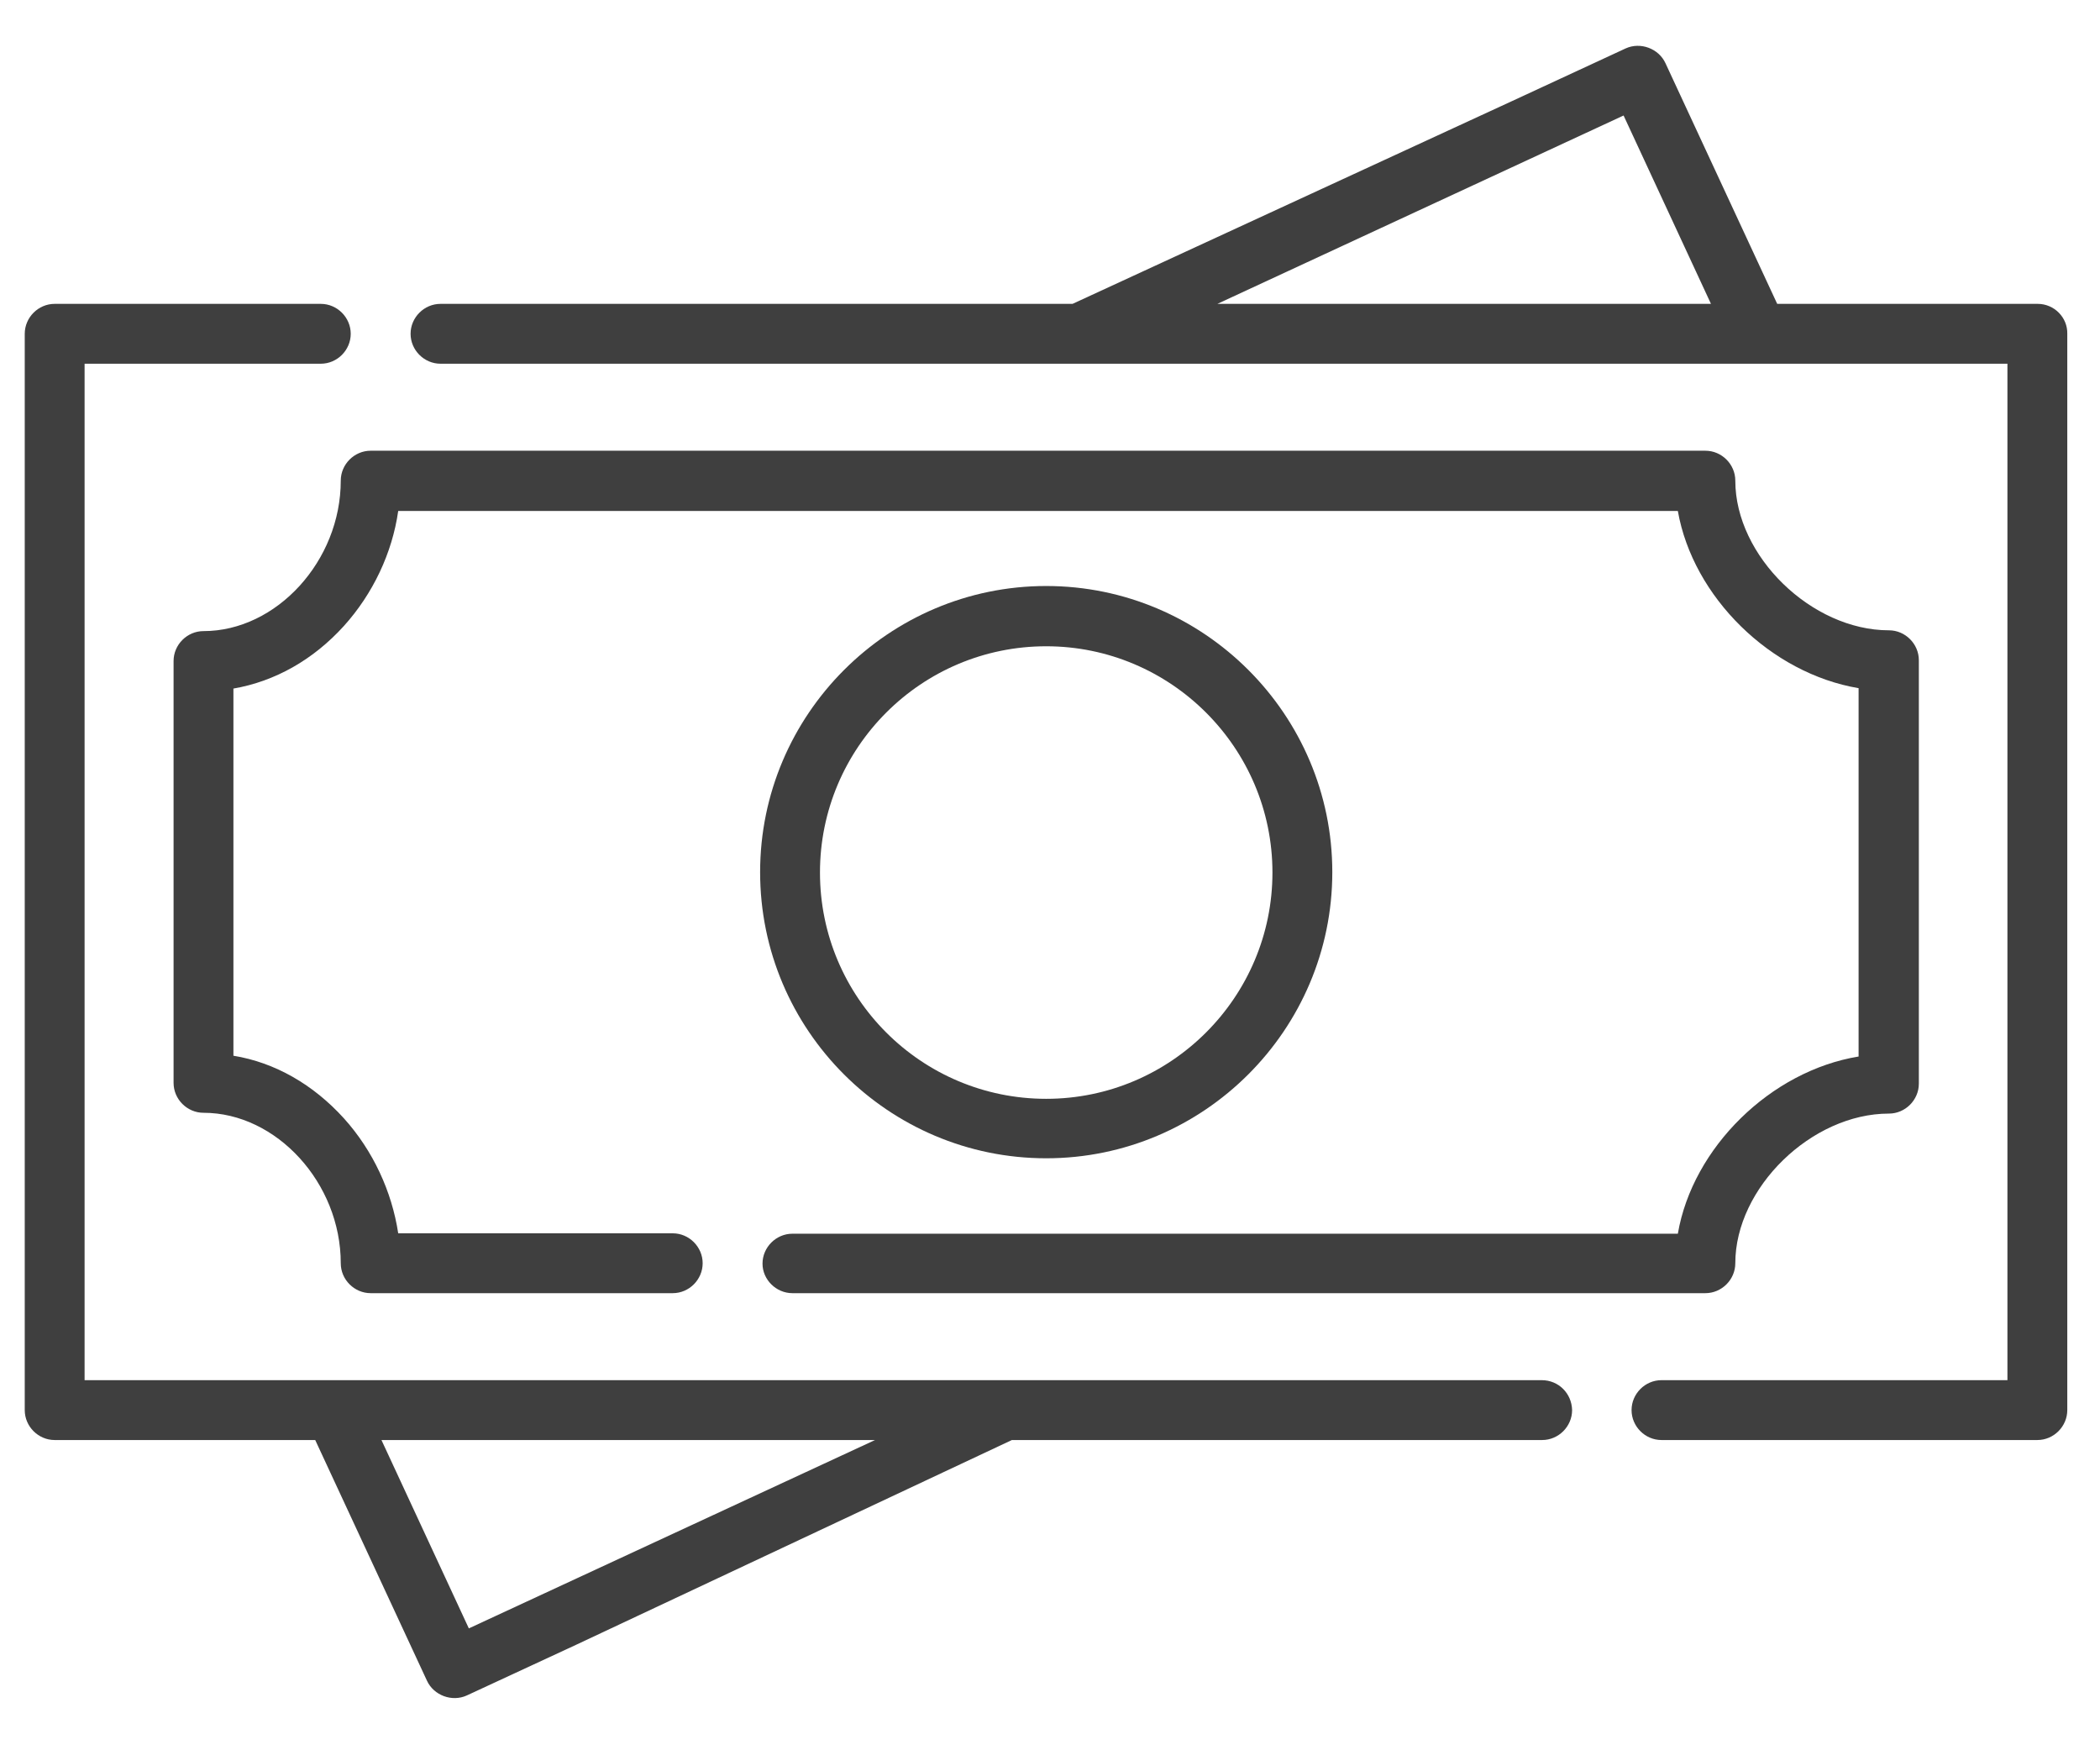
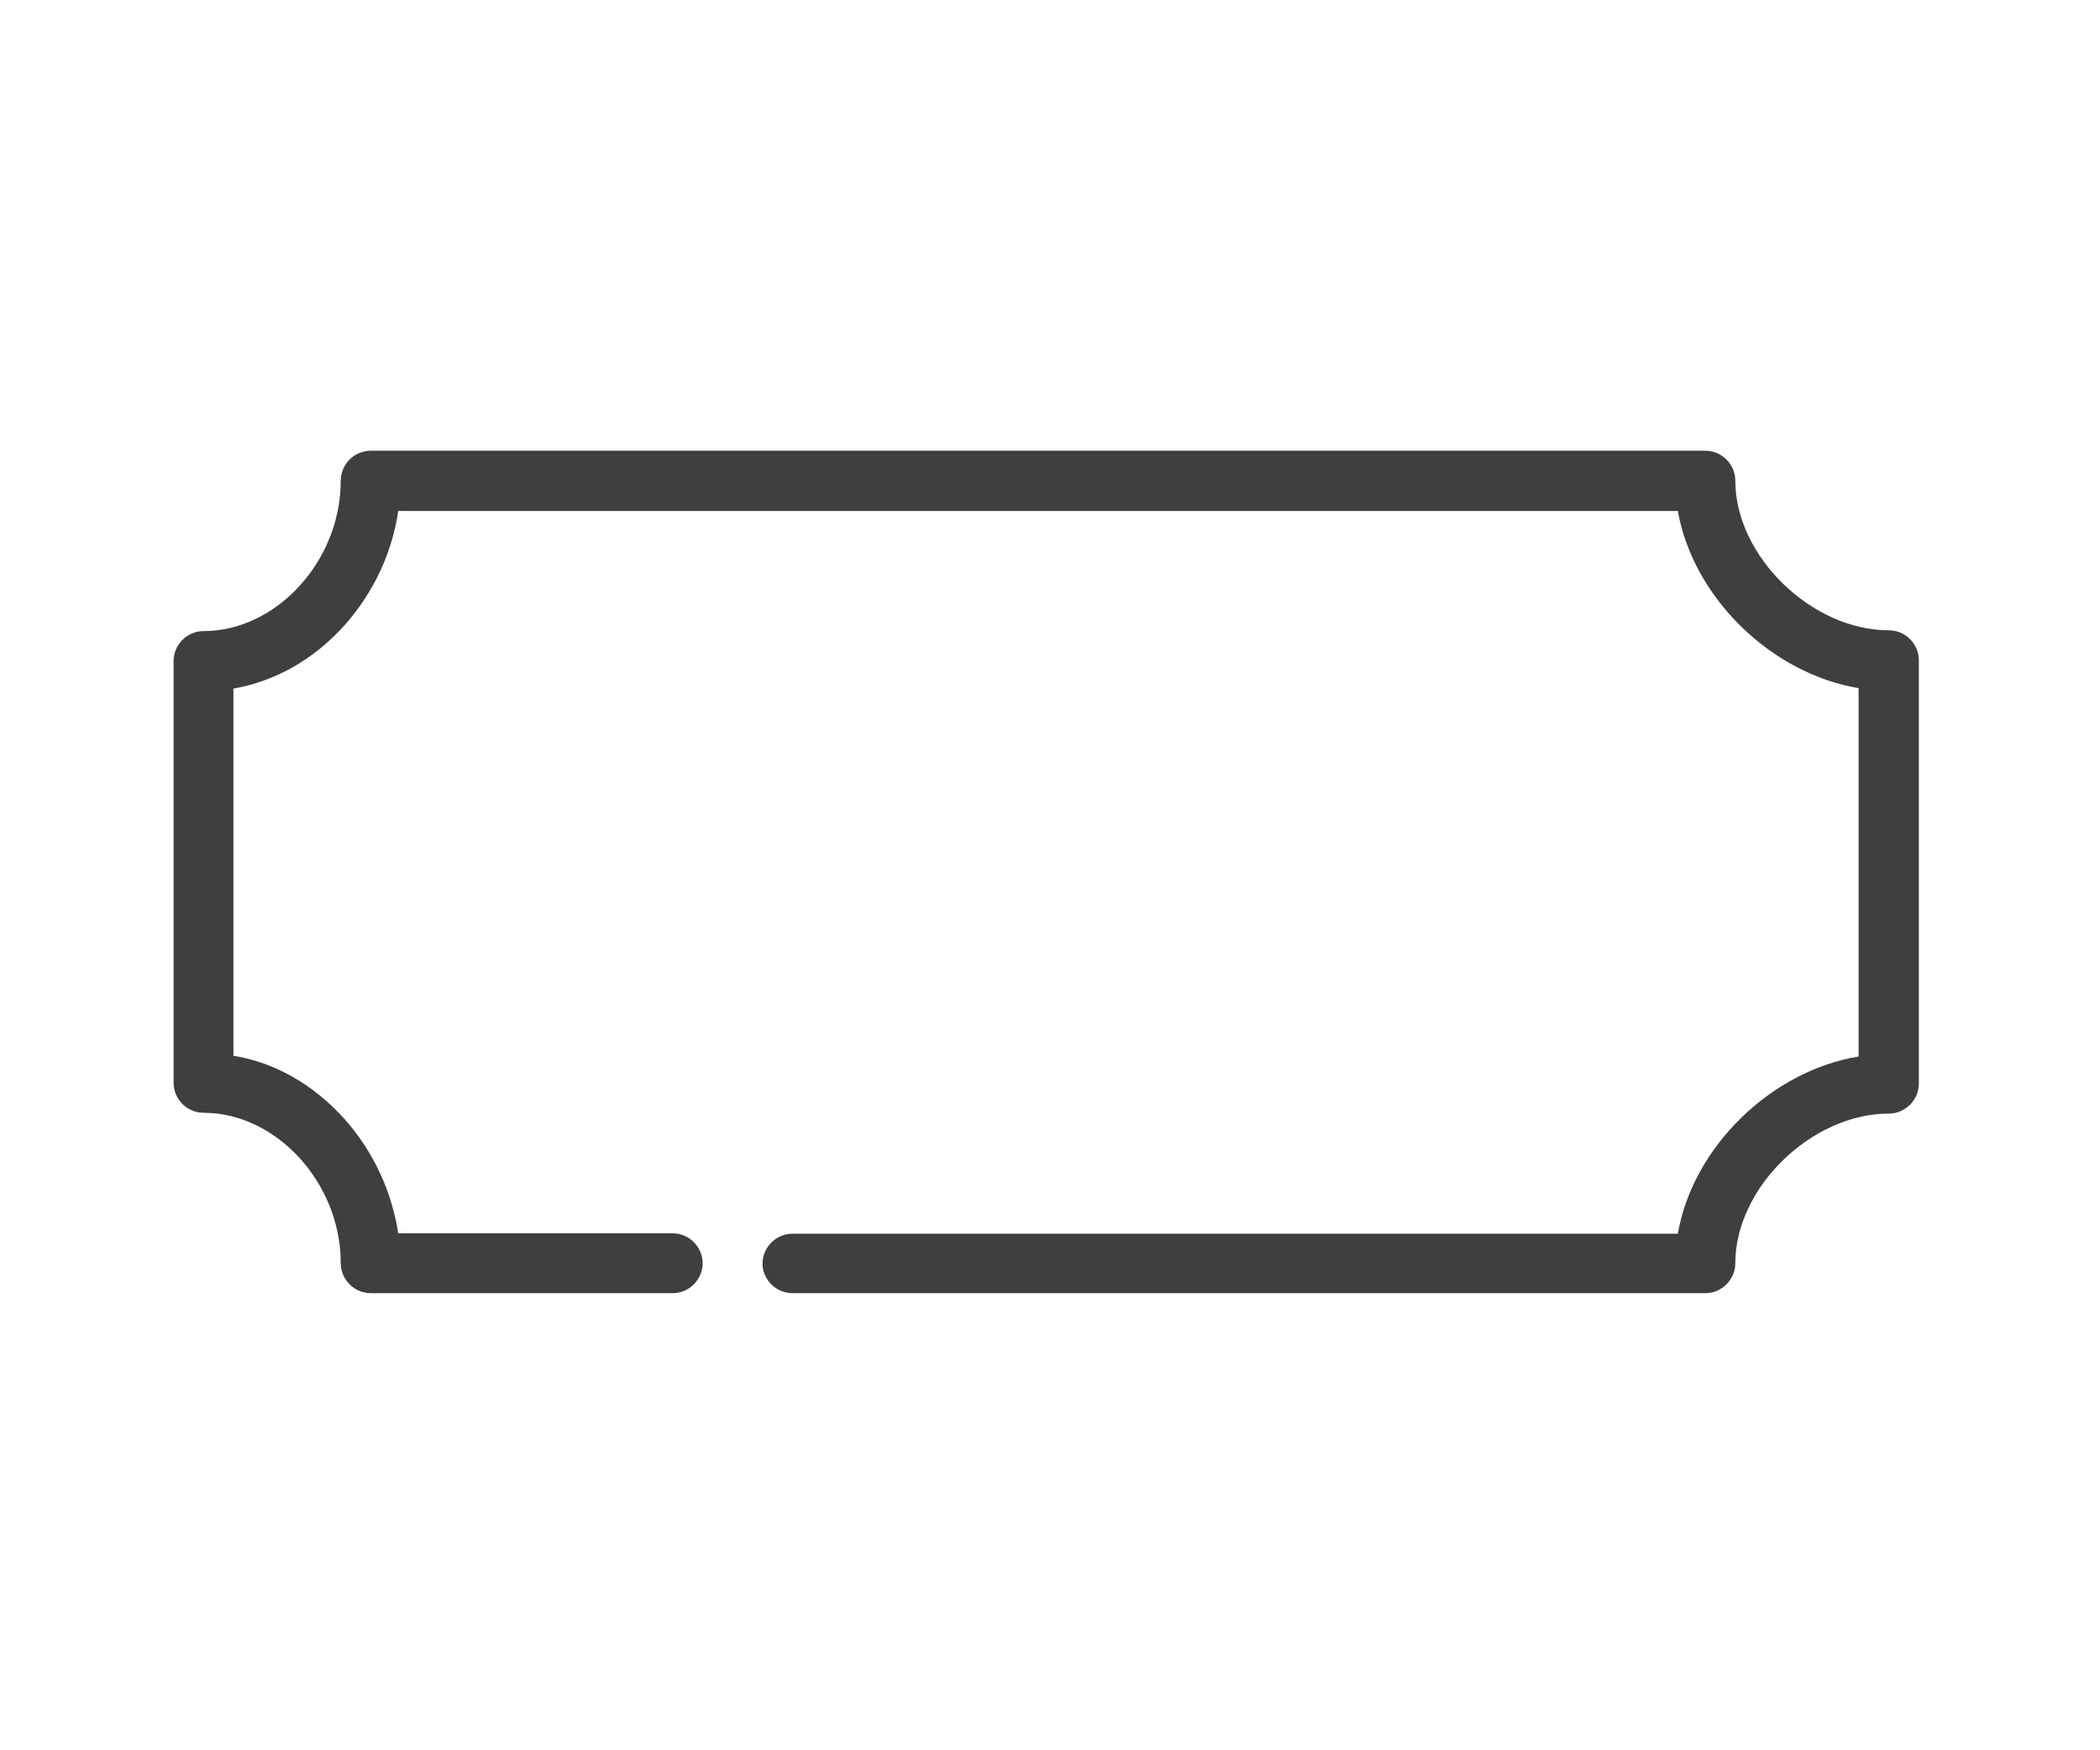
<svg xmlns="http://www.w3.org/2000/svg" viewBox="0 0 526.3 423.7" width="48" height="40">
-   <path fill="#3f3f3f" d="M386.4 338.4H21.2V83.7h59.2c4.1 0 7.5-3.4 7.5-7.5s-3.4-7.5-7.5-7.5H13.7c-4.1 0-7.5 3.4-7.5 7.5v269.7c0 4.1 3.4 7.5 7.5 7.5H79l28 60.3c1.7 3.7 6.3 5.4 10 3.7l27.4-12.7 109.2-51.3h132.9c4.1 0 7.5-3.4 7.5-7.5-.1-4.2-3.4-7.5-7.6-7.5zm-290.8 15h123.7l-101.8 47.2-21.9-47.2zm64.5 44l92.9-44M510.7 68.7h-65.3l-28-60.3c-1.7-3.7-6.3-5.4-10-3.7L380 17.4 268.8 68.7H110.4c-4.1 0-7.5 3.4-7.5 7.5s3.4 7.5 7.5 7.5H503.1v254.7h-86.7c-4.1 0-7.5 3.4-7.5 7.5s3.4 7.5 7.5 7.5h94.2c4.1 0 7.5-3.4 7.5-7.5V76.2c.1-4.1-3.3-7.5-7.4-7.5zm-81.9 0H305.1l101.8-47.2 21.9 47.2zm-64.5-44l-94.9 44" />
-   <path fill="#3f3f3f" d="M262.2 282.8c39.5 0 71.7-32.2 71.7-71.7s-32.2-71.7-71.7-71.7-71.7 32.2-71.7 71.7c0 39.6 32.2 71.7 71.7 71.7zm0-128.3c31.2 0 56.7 25.4 56.7 56.7 0 31.2-25.4 56.7-56.7 56.7s-56.7-25.4-56.7-56.7c0-31.3 25.4-56.7 56.7-56.7z" />
  <path fill="#3f3f3f" d="M198.6 316.6h228.8c4.1 0 7.5-3.4 7.5-7.5 0-18.9 19.1-37.5 38.5-37.5 4.1 0 7.5-3.4 7.5-7.5V158c0-4.1-3.4-7.5-7.5-7.5-19.4 0-38.5-18.6-38.5-37.5 0-4.1-3.4-7.5-7.5-7.5H92.9c-4.1 0-7.5 3.4-7.5 7.5 0 20.1-16.1 37.7-34.4 37.7-4.1 0-7.5 3.4-7.5 7.5v105.7c0 4.1 3.4 7.5 7.5 7.5 18.3 0 34.4 17.6 34.4 37.7 0 4.1 3.4 7.5 7.5 7.5h75.7c4.1 0 7.5-3.4 7.5-7.5s-3.4-7.5-7.5-7.5H99.8c-1.6-10.5-6.3-20.7-13.6-28.8-7.7-8.5-17.3-14-27.7-15.7v-92c10.4-1.8 20-7.2 27.7-15.7 7.3-8.1 12.1-18.3 13.6-28.8h320.7c3.8 21.6 23.3 40.7 45.3 44.4v92.3c-22 3.6-41.6 22.8-45.3 44.4H198.6c-4.1 0-7.5 3.4-7.5 7.5 0 4 3.4 7.4 7.5 7.4z" />
</svg>